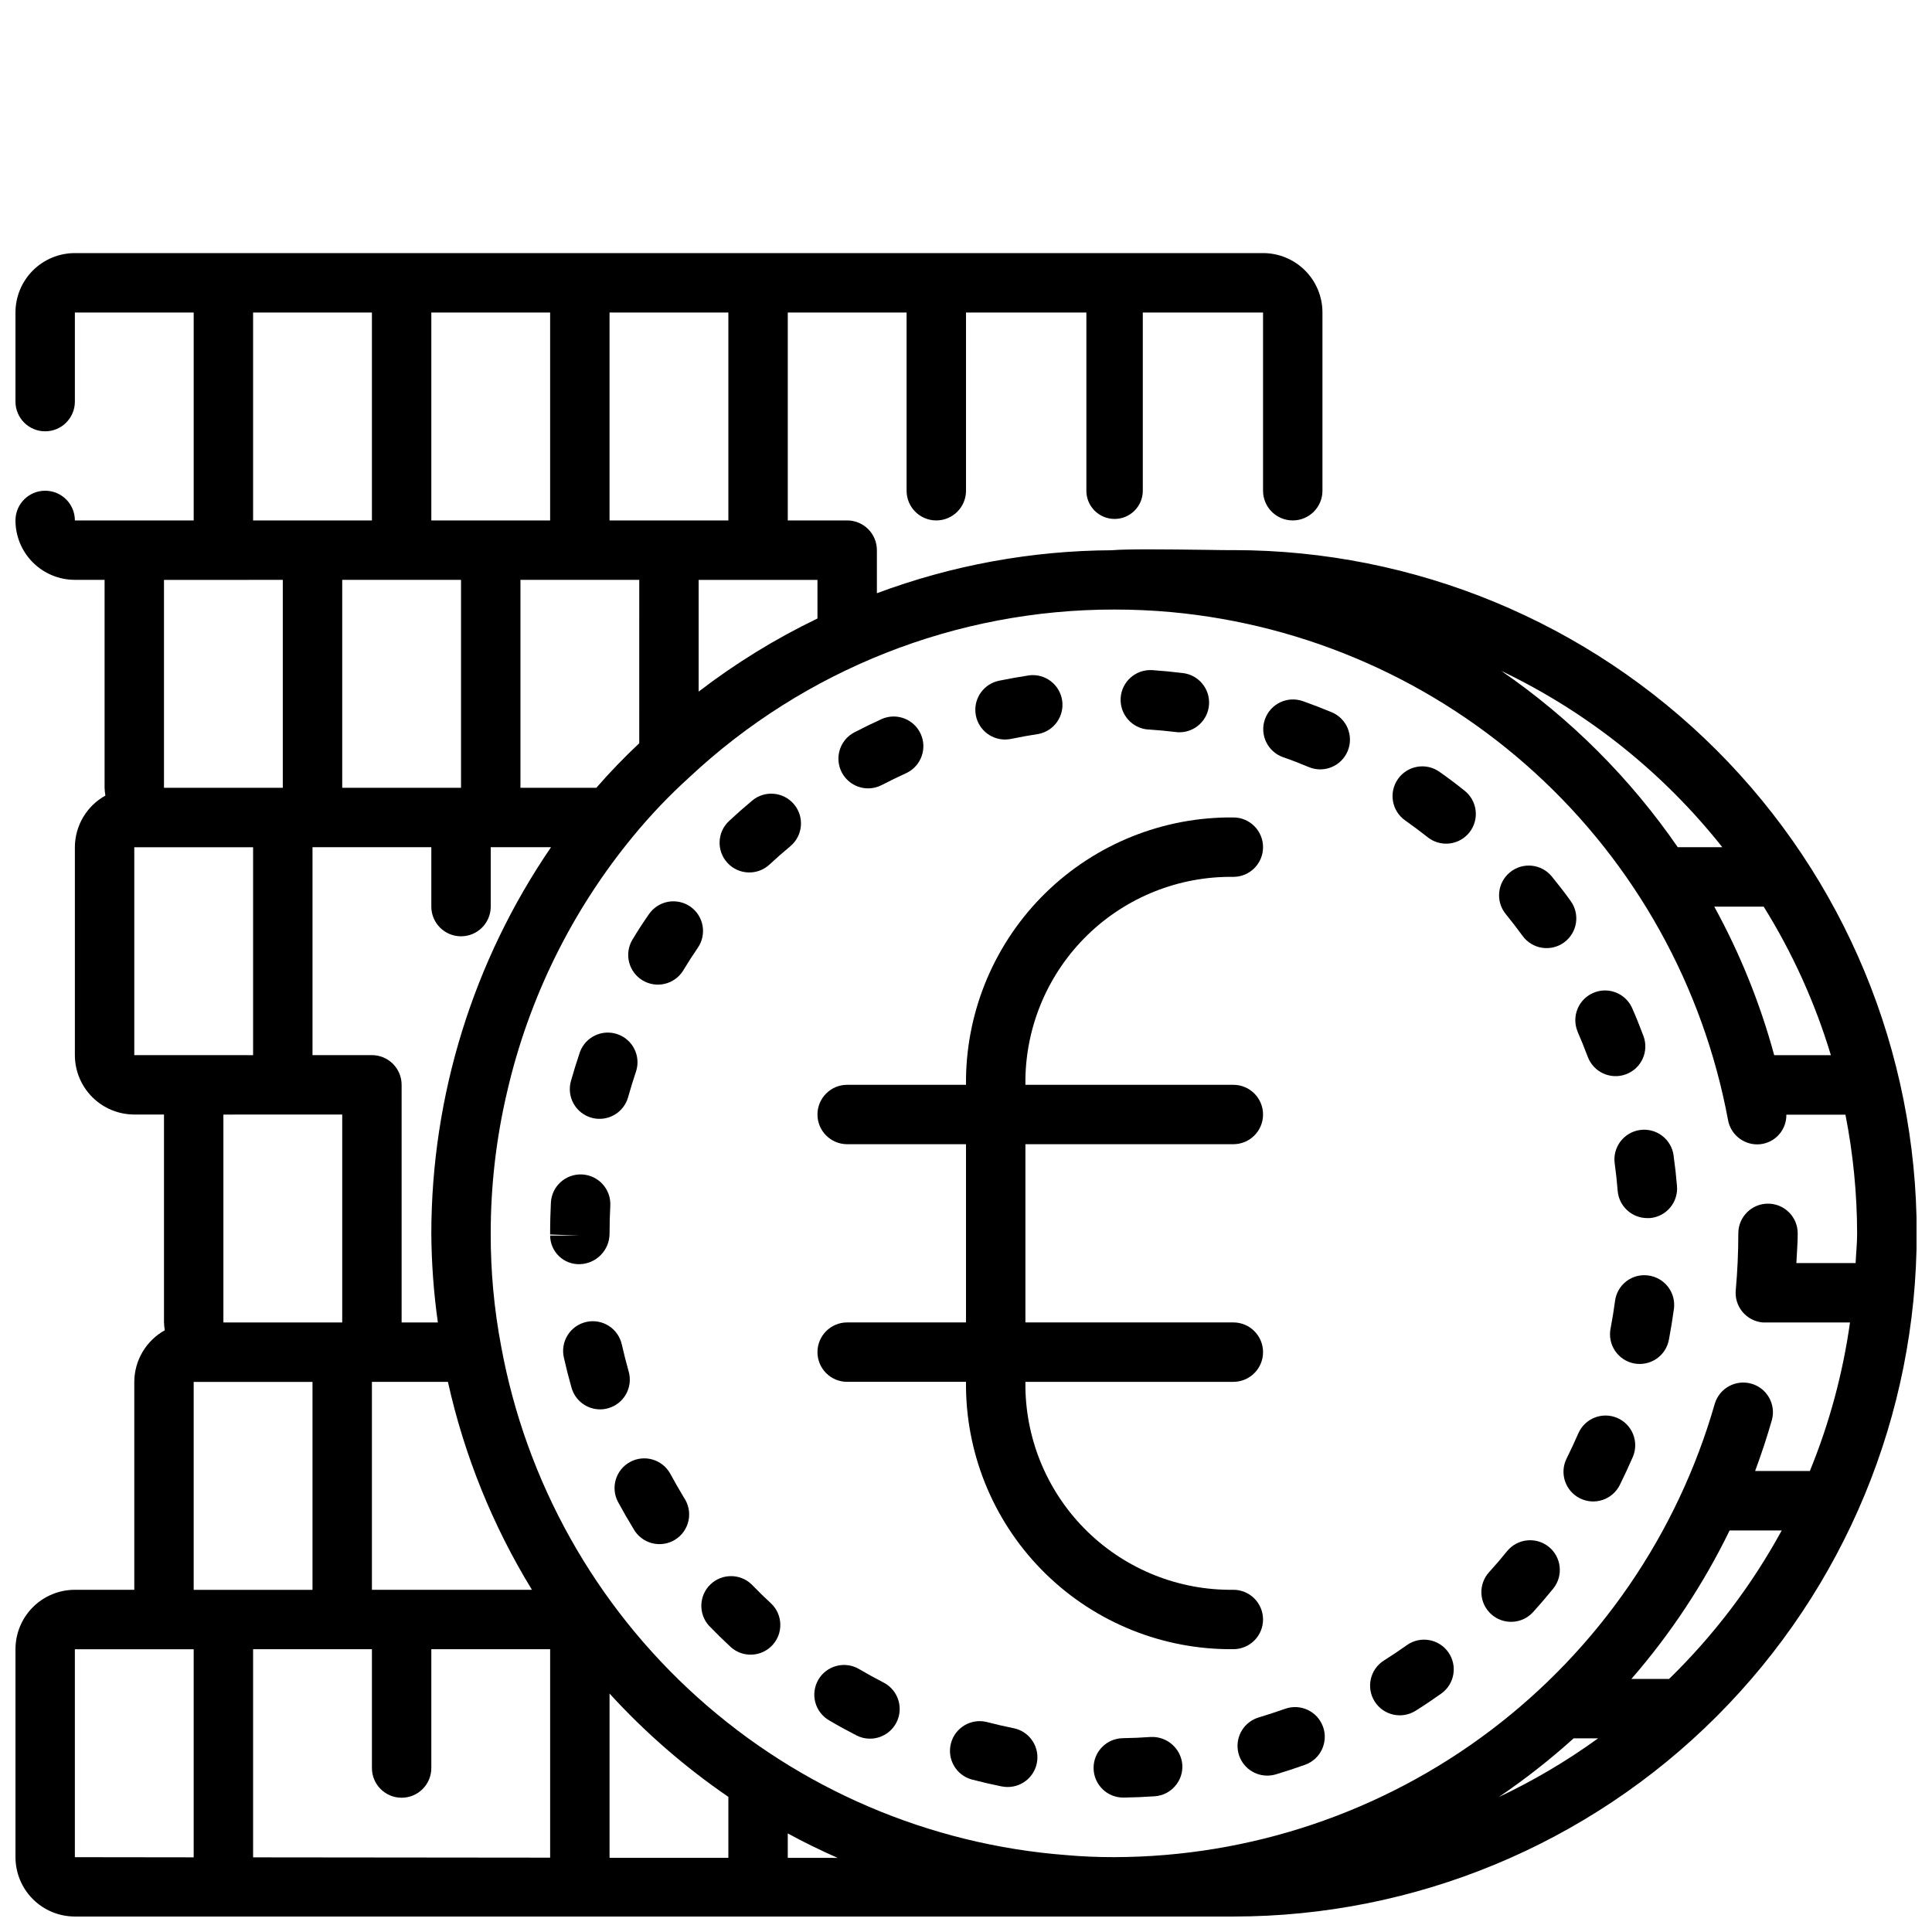
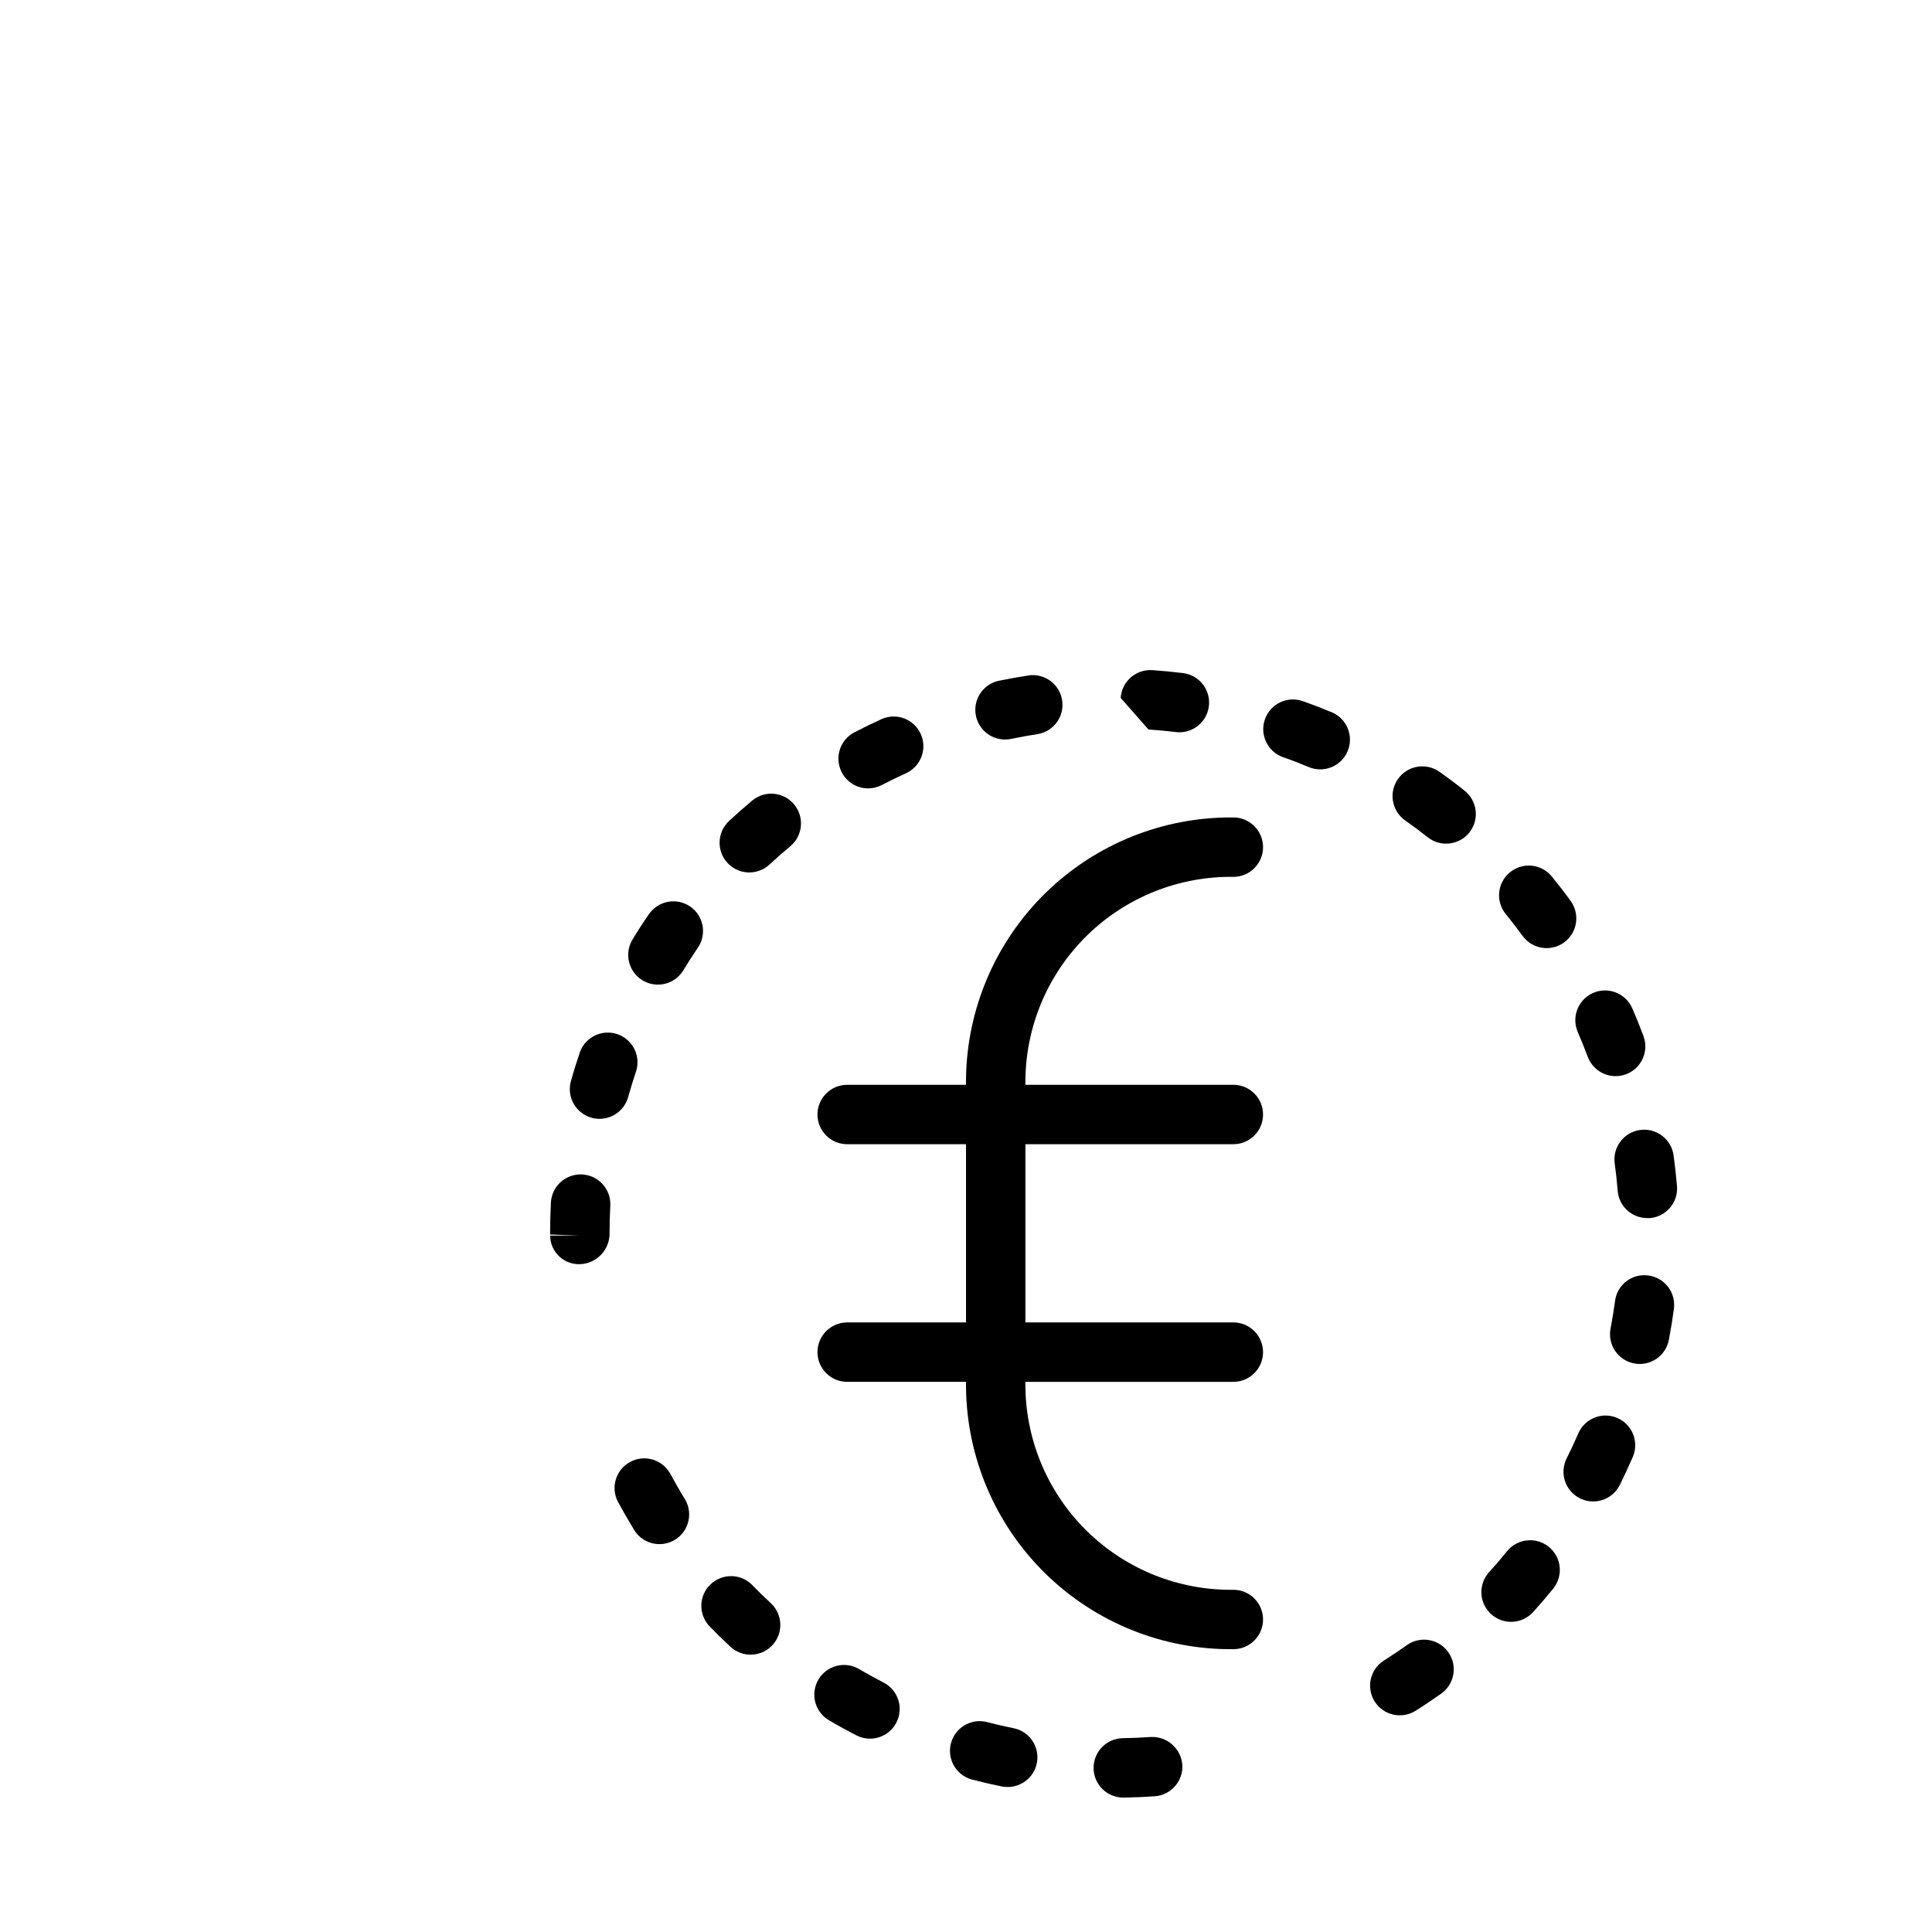
<svg xmlns="http://www.w3.org/2000/svg" width="800px" height="800px" version="1.1" viewBox="144 144 512 512">
  <defs>
    <clipPath id="a">
-       <path d="m148.09 211h503.81v440.9h-503.81z" />
-     </clipPath>
+       </clipPath>
  </defs>
  <path d="m478.72 573.18c0-2.09-0.828-4.09-2.305-5.566-1.477-1.477-3.481-2.305-5.566-2.305-14.402 0.188-28.285-5.344-38.617-15.379-10.328-10.031-16.258-23.754-16.488-38.152v-1.574h55.105c4.348 0 7.871-3.523 7.871-7.871 0-4.348-3.523-7.875-7.871-7.875h-55.105v-47.23h55.105c4.348 0 7.871-3.523 7.871-7.871s-3.523-7.871-7.871-7.871h-55.105v-1.574c0.23-14.402 6.16-28.121 16.488-38.156 10.332-10.031 24.215-15.562 38.617-15.375 4.348 0 7.871-3.523 7.871-7.871 0-4.348-3.523-7.875-7.871-7.875-18.574-0.184-36.465 7.004-49.75 19.988-13.281 12.988-20.867 30.711-21.098 49.289v1.574h-31.488c-4.348 0-7.875 3.523-7.875 7.871s3.527 7.871 7.875 7.871h31.488v47.23h-31.488c-4.348 0-7.875 3.527-7.875 7.875 0 4.348 3.527 7.871 7.875 7.871h31.488v1.574c0.23 18.574 7.816 36.301 21.098 49.285 13.285 12.988 31.176 20.176 49.75 19.988 2.086 0 4.09-0.828 5.566-2.305 1.477-1.477 2.305-3.481 2.305-5.566z" />
  <g clip-path="url(#a)">
    <path d="m470.85 289.79c-1.402 0-3.883 0-6.871-0.07-11.531-0.148-21.41-0.25-25.324 0.102h-0.004c-21.262 0.102-42.344 3.957-62.266 11.391v-11.422c0-2.086-0.828-4.09-2.305-5.566-1.477-1.477-3.481-2.305-5.566-2.305h-15.746v-55.105h31.488v47.234c0 4.348 3.523 7.871 7.871 7.871s7.875-3.523 7.875-7.871v-47.234h31.898v47.23l-0.004 0.004c0 4.129 3.352 7.477 7.481 7.477s7.477-3.348 7.477-7.477v-47.234h31.867v47.234c0 4.348 3.523 7.871 7.871 7.871s7.871-3.523 7.871-7.871v-47.234c0-4.176-1.656-8.18-4.609-11.133-2.953-2.949-6.957-4.609-11.133-4.609h-314.88c-4.172 0-8.18 1.66-11.133 4.609-2.949 2.953-4.609 6.957-4.609 11.133v23.617c0 4.348 3.523 7.871 7.871 7.871s7.871-3.523 7.871-7.871v-23.617h31.488v55.105h-31.488c0-4.348-3.523-7.871-7.871-7.871s-7.871 3.523-7.871 7.871c0 4.176 1.66 8.18 4.609 11.133 2.953 2.953 6.961 4.613 11.133 4.613h7.875v55.105-0.004c0.023 0.699 0.094 1.391 0.211 2.078-2.441 1.355-4.477 3.332-5.898 5.734-1.422 2.402-2.176 5.141-2.188 7.934v55.105-0.004c0 4.176 1.66 8.18 4.613 11.133s6.957 4.613 11.133 4.613h7.871v55.105-0.004c0.023 0.699 0.094 1.395 0.215 2.078-2.441 1.355-4.481 3.336-5.898 5.738-1.422 2.402-2.176 5.137-2.188 7.93v55.105h-15.746c-4.172 0-8.18 1.656-11.133 4.609-2.949 2.953-4.609 6.957-4.609 11.133v55.105c0 4.176 1.66 8.18 4.609 11.133 2.953 2.953 6.961 4.609 11.133 4.609 99.188 0.141 163.74 0.211 205.93 0.211 39.359 0 59.215-0.062 69.367-0.211 2.023 0.148 5.273 0.203 9.445 0.203 4.383 0 9.699-0.055 15.43-0.133 2.992 0 5.512-0.07 6.871-0.07h0.004c48.02 0 94.07-19.074 128.03-53.031 33.953-33.953 53.027-80.004 53.027-128.02 0-48.02-19.074-94.074-53.027-128.03-33.957-33.953-80.008-53.031-128.03-53.031zm129.58 78.723h-11.809c-12.609-18.293-28.457-34.125-46.762-46.715 22.824 10.91 42.859 26.887 58.57 46.715zm12.113 94.465c-4.348 0-7.871 3.523-7.871 7.871 0 5.023-0.227 10.078-0.676 15.035h-0.004c-0.195 2.086 0.445 4.16 1.785 5.773 1.34 1.609 3.262 2.617 5.348 2.805h0.707 22.438c-1.895 13.516-5.469 26.734-10.641 39.363h-14.504c1.652-4.449 3.148-8.973 4.473-13.602v-0.004c1.066-4.137-1.367-8.371-5.481-9.535-4.113-1.16-8.402 1.172-9.664 5.254-9.906 34.574-30.777 64.996-59.473 86.676-28.695 21.684-63.656 33.457-99.621 33.547-4.535 0-8.543-0.164-12.594-0.527h-0.004c-36.367-2.746-70.809-17.457-97.934-41.84-27.125-24.383-45.41-57.066-52.004-92.938-1.875-9.891-2.809-19.941-2.777-30.008-0.008-12.66 1.457-25.277 4.367-37.598 5.742-24.809 17.156-47.949 33.348-67.605 4.574-5.57 9.551-10.793 14.895-15.633 30.547-28.617 70.848-44.52 112.7-44.477 5.086 0 10.004 0.219 15.035 0.676 35.895 3.316 69.727 18.258 96.359 42.555 26.629 24.293 44.605 56.617 51.195 92.059 0.684 3.734 3.941 6.445 7.738 6.445 0.477 0.004 0.953-0.043 1.422-0.133 3.703-0.707 6.359-3.973 6.297-7.738h15.66c2.035 10.359 3.07 20.891 3.094 31.449 0 2.66-0.277 5.242-0.402 7.871h-15.695c0.109-2.629 0.355-5.242 0.355-7.871h-0.004c0-2.09-0.828-4.09-2.305-5.566s-3.477-2.305-5.566-2.305zm-369.98 118.08v31.488c0 4.348 3.523 7.871 7.871 7.871 4.348 0 7.871-3.523 7.871-7.871v-31.488h31.488v55.238l-78.719-0.078v-55.16zm7.871-149.57v0.004c0-2.09-0.828-4.09-2.305-5.566s-3.481-2.309-5.566-2.309h-15.746v-55.102h31.488v15.742c0 4.348 3.527 7.871 7.875 7.871 4.348 0 7.871-3.523 7.871-7.871v-15.742h15.98c-20.629 30.145-31.684 65.809-31.727 102.34 0.051 7.902 0.629 15.789 1.734 23.613h-9.605zm15.742-133.82v55.105h-31.484v-55.102zm47.23 43.297h0.004c-3.988 3.742-7.785 7.684-11.375 11.809h-20.113v-55.102h31.488zm-55.102-59.039v-55.105h31.488v55.105zm4.402 228.29c4.328 19.473 11.852 38.094 22.27 55.105h-42.414v-55.105zm42.832 82.594c9.406 10.309 19.973 19.492 31.488 27.379v16.145h-31.488zm47.23 37.062c4.305 2.363 8.723 4.496 13.211 6.488l-13.211-0.004zm208.26-25.191h6.481c-8.277 5.992-17.094 11.203-26.332 15.562 6.969-4.723 13.602-9.922 19.852-15.562zm53.152-181.05v-0.004c-3.715-13.699-9.047-26.914-15.879-39.359h13.094c7.644 12.277 13.633 25.512 17.805 39.359zm-285.03-96.348v-29.605h31.488v10.234-0.004c-11.133 5.359-21.684 11.852-31.488 19.375zm7.875-45.352h-31.488v-55.105h31.488zm-125.95-55.105h31.488v55.105h-31.488zm7.871 70.848v55.105h-31.488v-55.102zm-39.359 125.95v-55.102h31.488v55.105zm55.105 15.742v55.105h-31.488v-55.102zm-39.363 70.852h31.488v55.105h-31.488zm-31.488 70.848h31.488v55.145l-31.488-0.039zm422.48 7.871h-9.988c10.367-11.922 19.121-25.156 26.039-39.359h13.809c-7.934 14.535-17.996 27.805-29.859 39.359z" />
  </g>
  <path d="m525.46 348.53c-3.559-2.508-8.477-1.652-10.984 1.91-2.504 3.559-1.652 8.477 1.91 10.984 1.992 1.402 3.938 2.867 5.856 4.367 1.633 1.344 3.734 1.969 5.836 1.746 2.102-0.227 4.023-1.285 5.332-2.941 1.312-1.656 1.902-3.773 1.641-5.867-0.266-2.098-1.359-4-3.039-5.277-2.129-1.711-4.312-3.352-6.551-4.922z" />
  <path d="m516.83 579.98c-1.977 1.41-4 2.766-6.062 4.062-3.68 2.316-4.785 7.176-2.473 10.855 2.316 3.68 7.176 4.785 10.855 2.473 2.312-1.449 4.574-2.977 6.793-4.551 3.547-2.519 4.379-7.434 1.863-10.977-2.516-3.547-7.434-4.379-10.977-1.863z" />
-   <path d="m484.54 596.86c-2.281 0.789-4.598 1.574-6.941 2.273-3.758 1.109-6.125 4.812-5.559 8.688 0.566 3.875 3.894 6.746 7.809 6.734 0.762-0.004 1.516-0.113 2.246-0.324 2.625-0.789 5.215-1.637 7.769-2.551 4.09-1.469 6.219-5.977 4.75-10.07s-5.981-6.223-10.074-4.75z" />
  <path d="m496.91 332.75c-2.516-1.051-5.062-2.031-7.652-2.945v0.004c-4.102-1.445-8.598 0.711-10.039 4.812-1.445 4.102 0.711 8.598 4.812 10.043 2.297 0.789 4.574 1.684 6.816 2.621 4.016 1.672 8.625-0.223 10.297-4.238 1.676-4.012-0.219-8.621-4.234-10.297z" />
  <path d="m374.07 352.93c1.262-0.004 2.5-0.309 3.613-0.891 2.164-1.117 4.363-2.188 6.606-3.211 3.836-1.879 5.477-6.469 3.699-10.348-1.777-3.883-6.32-5.641-10.246-3.965-2.473 1.125-4.894 2.305-7.297 3.551h-0.004c-3.223 1.668-4.887 5.328-4.027 8.855 0.863 3.527 4.027 6.012 7.656 6.008z" />
  <path d="m578.62 443.46c-4.297 0.602-7.297 4.57-6.707 8.871 0.332 2.363 0.598 4.824 0.789 7.258 0.34 4.09 3.766 7.234 7.871 7.219 0.223 0.012 0.441 0.012 0.66 0 4.332-0.363 7.547-4.164 7.188-8.492-0.227-2.723-0.527-5.422-0.906-8.117h0.004c-0.281-2.078-1.379-3.953-3.051-5.219-1.668-1.266-3.773-1.812-5.848-1.52z" />
  <path d="m543.39 555.08c-1.527 1.895-3.102 3.731-4.723 5.512v-0.004c-1.426 1.543-2.172 3.594-2.082 5.691 0.094 2.098 1.02 4.07 2.574 5.481 1.555 1.41 3.609 2.144 5.707 2.031 2.098-0.109 4.062-1.055 5.461-2.621 1.832-2.019 3.609-4.094 5.328-6.219 2.695-3.391 2.148-8.32-1.223-11.035-3.375-2.715-8.309-2.195-11.043 1.164z" />
  <path d="m448.92 604.32c-2.418 0.172-4.852 0.277-7.297 0.316-4.348 0.031-7.844 3.582-7.812 7.93 0.031 4.348 3.582 7.848 7.93 7.812h0.109c2.738-0.039 5.457-0.156 8.164-0.348v0.004c4.34-0.305 7.609-4.066 7.309-8.402-0.367-4.305-4.086-7.543-8.402-7.312z" />
  <path d="m300.75 440.21c0.695 0.199 1.414 0.297 2.137 0.293 3.523 0 6.617-2.348 7.57-5.738 0.66-2.352 1.379-4.68 2.156-6.992 1.215-4.055-0.996-8.344-5.004-9.707-4.008-1.363-8.375 0.688-9.887 4.641-0.875 2.566-1.684 5.168-2.426 7.801-0.562 2.008-0.305 4.16 0.719 5.981 1.02 1.82 2.727 3.16 4.734 3.723z" />
  <path d="m572.62 519.78c-3.988-1.727-8.621 0.102-10.352 4.086-0.977 2.25-2.008 4.465-3.094 6.637-1.945 3.891-0.371 8.621 3.519 10.566 3.887 1.945 8.617 0.367 10.562-3.519 1.211-2.441 2.363-4.914 3.449-7.422 1.723-3.988-0.105-8.613-4.086-10.348z" />
  <path d="m580.86 482.02c-2.074-0.297-4.18 0.246-5.844 1.516-1.668 1.27-2.75 3.156-3.012 5.231-0.324 2.434-0.723 4.848-1.172 7.234h-0.004c-0.426 2.07-0.004 4.223 1.172 5.973 1.176 1.754 3.004 2.965 5.078 3.356s4.219-0.066 5.953-1.27c1.734-1.207 2.91-3.055 3.266-5.137 0.504-2.66 0.938-5.336 1.309-8.047v0.004c0.277-2.07-0.273-4.168-1.539-5.828s-3.141-2.75-5.207-3.031z" />
  <path d="m343.32 356.18c-2.098 1.746-4.141 3.551-6.125 5.406-3.176 2.969-3.344 7.953-0.375 11.129 2.969 3.176 7.953 3.344 11.129 0.375 1.777-1.66 3.617-3.273 5.512-4.84v-0.004c3.332-2.801 3.762-7.769 0.961-11.102-2.797-3.332-7.769-3.766-11.102-0.965z" />
  <path d="m412.55 601.98c-2.363-0.48-4.777-1.039-7.125-1.645v-0.004c-4.168-0.977-8.352 1.551-9.422 5.695-1.07 4.144 1.367 8.387 5.484 9.547 2.625 0.688 5.273 1.301 7.941 1.844l0.004-0.004c0.52 0.105 1.047 0.156 1.574 0.16 4.059 0.023 7.473-3.043 7.879-7.082 0.41-4.039-2.32-7.727-6.305-8.512z" />
  <path d="m410.38 339.98c0.527 0 1.055-0.055 1.574-0.164 2.383-0.5 4.785-0.93 7.211-1.301v0.004c4.16-0.789 6.949-4.731 6.312-8.918-0.633-4.188-4.469-7.121-8.676-6.641-2.707 0.418-5.383 0.898-8.031 1.434h0.004c-3.965 0.805-6.672 4.484-6.266 8.508 0.406 4.023 3.793 7.082 7.84 7.078z" />
  <path d="m305.54 470.85c0-2.457 0.062-4.879 0.195-7.312 0.234-4.348-3.102-8.062-7.449-8.293-4.348-0.234-8.062 3.102-8.293 7.449-0.133 2.707-0.211 5.422-0.203 8.461l7.871 0.285h-7.867c0.012 2.059 0.852 4.023 2.336 5.453 1.48 1.43 3.481 2.195 5.539 2.129 4.406-0.137 7.898-3.766 7.871-8.172z" />
  <path d="m562.04 417.32c0.965 2.211 1.875 4.457 2.731 6.746h0.004c1.52 4.078 6.059 6.148 10.133 4.625 4.078-1.52 6.148-6.059 4.625-10.133-0.949-2.555-1.973-5.082-3.07-7.574-1.82-3.844-6.367-5.547-10.262-3.844-3.898 1.703-5.742 6.191-4.16 10.141z" />
-   <path d="m448.35 337.32c2.441 0.164 4.856 0.387 7.25 0.676v0.004c0.328 0.043 0.656 0.062 0.984 0.062 4.148-0.02 7.57-3.25 7.824-7.391s-2.75-7.769-6.863-8.293c-2.707-0.336-5.434-0.598-8.172-0.789v0.004c-4.348-0.281-8.102 3.012-8.383 7.359s3.012 8.102 7.359 8.383z" />
-   <path d="m310.61 507.48c-0.66-2.363-1.266-4.723-1.801-7.086h-0.004c-0.434-2.062-1.672-3.867-3.445-5.008-1.773-1.141-3.93-1.52-5.988-1.059-2.055 0.465-3.84 1.73-4.953 3.519-1.113 1.793-1.465 3.953-0.973 6.004 0.598 2.664 1.27 5.305 2.016 7.91 0.957 3.391 4.043 5.734 7.566 5.738 0.723 0 1.445-0.102 2.141-0.301 2.012-0.566 3.715-1.906 4.734-3.731 1.02-1.824 1.273-3.981 0.707-5.988z" />
+   <path d="m448.35 337.32c2.441 0.164 4.856 0.387 7.25 0.676v0.004c0.328 0.043 0.656 0.062 0.984 0.062 4.148-0.02 7.57-3.25 7.824-7.391s-2.75-7.769-6.863-8.293c-2.707-0.336-5.434-0.598-8.172-0.789v0.004c-4.348-0.281-8.102 3.012-8.383 7.359z" />
  <path d="m547.5 392.02c2.559 3.516 7.484 4.293 10.996 1.734 3.516-2.559 4.293-7.484 1.734-11-1.574-2.211-3.273-4.359-4.984-6.473v0.004c-2.746-3.371-7.707-3.879-11.078-1.129-3.371 2.746-3.879 7.707-1.129 11.078 1.539 1.891 3.027 3.809 4.461 5.785z" />
  <path d="m321.59 534.48c-2.113-3.738-6.832-5.094-10.605-3.047-3.777 2.043-5.215 6.738-3.234 10.547 1.297 2.394 2.656 4.754 4.078 7.086 1.027 1.91 2.797 3.312 4.891 3.875 2.09 0.562 4.324 0.238 6.172-0.898 1.844-1.137 3.141-2.984 3.578-5.109 0.441-2.121-0.016-4.332-1.258-6.109-1.25-2.082-2.457-4.199-3.621-6.344z" />
  <path d="m326.93 384.25c-1.719-1.184-3.84-1.637-5.891-1.262-2.055 0.379-3.875 1.559-5.059 3.277-1.574 2.25-3.059 4.543-4.449 6.871-2.133 3.703-0.922 8.43 2.723 10.652 3.648 2.223 8.402 1.133 10.715-2.457 1.266-2.098 2.578-4.144 3.938-6.133 2.477-3.57 1.59-8.469-1.977-10.949z" />
  <path d="m343.16 563.86c-3.051-2.902-7.844-2.891-10.883 0.023-3.035 2.918-3.238 7.707-0.461 10.871 1.895 1.969 3.844 3.883 5.848 5.738 3.199 2.871 8.109 2.644 11.031-0.512 2.922-3.152 2.773-8.066-0.332-11.035-1.785-1.641-3.519-3.332-5.203-5.086z" />
  <path d="m378.18 589.91c-2.172-1.125-4.297-2.297-6.406-3.527-1.801-1.098-3.969-1.43-6.016-0.918-2.047 0.512-3.801 1.824-4.871 3.641-1.07 1.82-1.367 3.988-0.824 6.027 0.547 2.039 1.887 3.773 3.723 4.816 2.356 1.387 4.746 2.699 7.164 3.938l-0.004-0.004c1.113 0.586 2.352 0.887 3.606 0.883 3.637 0 6.797-2.484 7.652-6.016s-0.816-7.191-4.047-8.855z" />
</svg>